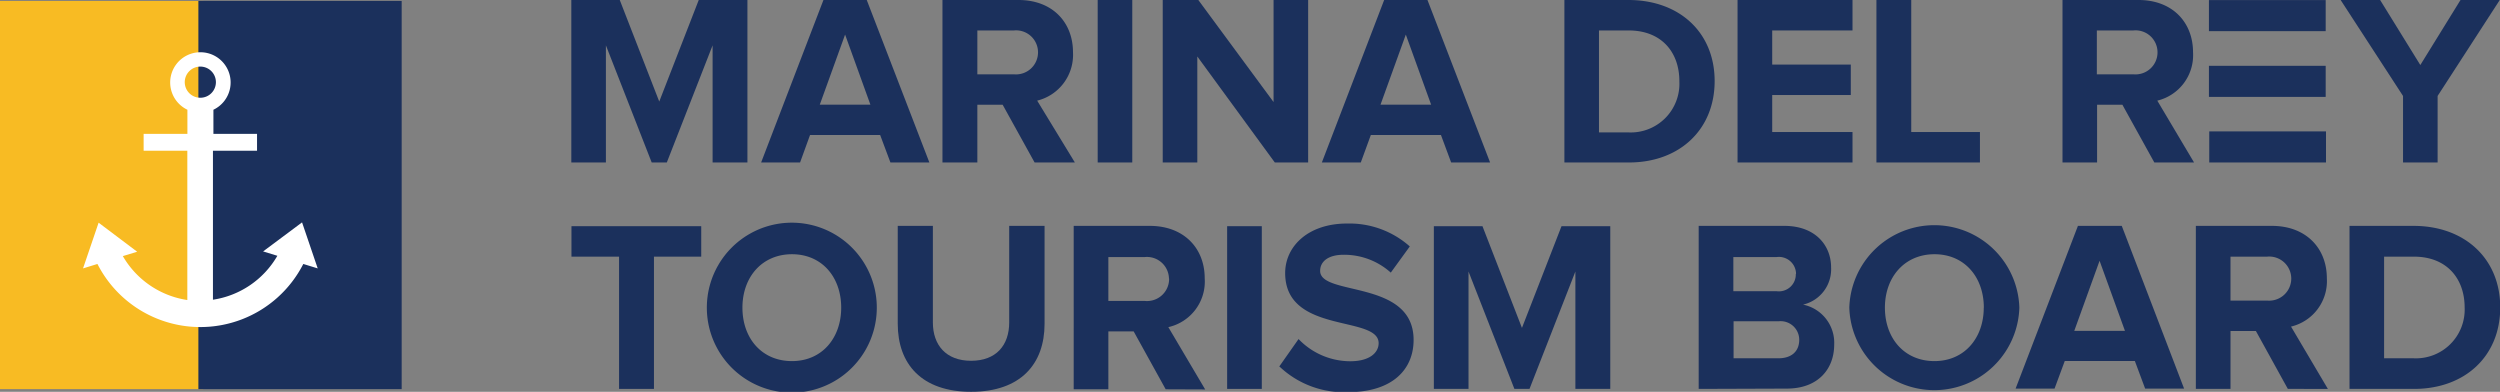
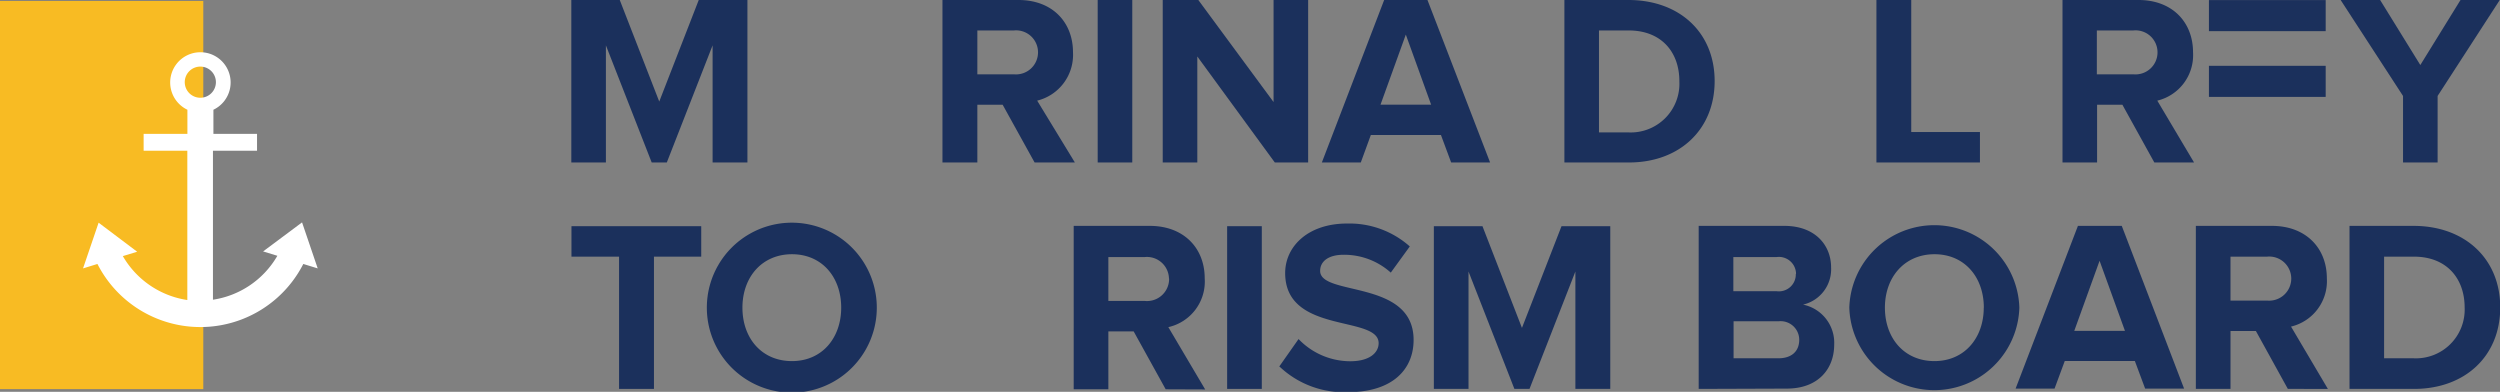
<svg xmlns="http://www.w3.org/2000/svg" viewBox="0 0 320.97 50.3">
  <rect x="0" y="0" width="320.97" height="50.3" fill="#808080" stroke="none" />
  <defs>
    <style>.cls-1{fill:#f8bb23;}.cls-2{fill:#1b305c;}.cls-3{fill:#fff;}</style>
  </defs>
  <g data-name="Layer 2">
    <g data-name="Layer 1">
      <rect class="cls-1" y="0.12" width="26.1" height="49.84" />
-       <rect class="cls-2" x="25.47" y="0.12" width="26.1" height="49.84" />
      <path class="cls-3" d="M25.72,12.55a2,2,0,1,1,2-2,2,2,0,0,1-2,2m13.06,16-5,3.73,1.83.56a11.53,11.53,0,0,1-8.27,5.64V19.35H33V17.19h-5.6v-3.1a3.88,3.88,0,1,0-3.34,0v3.1H18.44v2.16h5.61V38.52a11.55,11.55,0,0,1-8.28-5.64l1.84-.56-4.95-3.73-2,5.87,1.85-.57a14.83,14.83,0,0,0,26.43,0l1.85.57Z" />
      <polygon class="cls-2" points="73.37 29.04 73.37 32.95 79.48 32.95 79.48 49.93 83.96 49.93 83.96 32.95 90.03 32.95 90.03 29.04 73.37 29.04" />
      <path class="cls-2" d="M108,39.5c0-3.92-2.47-6.86-6.32-6.86s-6.36,2.94-6.36,6.86,2.47,6.86,6.36,6.86,6.32-3,6.32-6.86m-17.25,0a10.91,10.91,0,0,1,21.82,0,10.91,10.91,0,0,1-21.82,0" />
-       <path class="cls-2" d="M115.26,41.57V29h4.51v12.4c0,2.91,1.69,4.92,4.91,4.92s4.89-2,4.89-4.92V29h4.54V41.57c0,5.16-3.07,8.73-9.43,8.73s-9.42-3.57-9.42-8.73" />
      <path class="cls-2" d="M150.08,35.74A2.83,2.83,0,0,0,147,33h-4.7v5.64H147a2.84,2.84,0,0,0,3.1-2.85m-.44,14.19-4.11-7.43h-3.25v7.43h-4.45V29h9.77c4.36,0,7.05,2.85,7.05,6.73A6,6,0,0,1,150,42l4.73,8Z" />
      <rect class="cls-2" x="157.55" y="29.04" width="4.45" height="20.89" />
      <path class="cls-2" d="M164.28,47l2.44-3.47a9.21,9.21,0,0,0,6.64,2.85c2.48,0,3.64-1.1,3.64-2.32,0-3.63-12-1.1-12-9,0-3.47,3-6.36,7.92-6.36A11.65,11.65,0,0,1,181,31.64L178.56,35a8.94,8.94,0,0,0-6.07-2.29c-1.88,0-3,.81-3,2.07,0,3.29,12,1.06,12,8.86,0,3.82-2.76,6.7-8.36,6.7a12,12,0,0,1-8.9-3.32" />
      <polygon class="cls-2" points="200.48 29.04 195.4 42.1 190.33 29.04 184.09 29.04 184.09 49.93 188.54 49.93 188.54 34.86 194.43 49.93 196.37 49.93 202.26 34.86 202.26 49.93 206.74 49.93 206.74 29.04 200.48 29.04" />
      <path class="cls-2" d="M231,43.63a2.39,2.39,0,0,0-2.67-2.38h-5.76V46h5.76c1.66,0,2.67-.87,2.67-2.38m-.41-8.49A2.2,2.2,0,0,0,228.12,33h-5.58v4.39h5.58a2.17,2.17,0,0,0,2.44-2.2M218.09,49.93V29h11c4,0,6,2.53,6,5.32a4.66,4.66,0,0,1-3.6,4.79,5,5,0,0,1,4,5.11c0,3.16-2.07,5.67-6.08,5.67Z" />
      <path class="cls-2" d="M254.7,39.5c0-3.92-2.48-6.86-6.33-6.86S242,35.58,242,39.5s2.48,6.86,6.36,6.86,6.33-3,6.33-6.86m-17.26,0a10.92,10.92,0,0,1,21.83,0,10.92,10.92,0,0,1-21.83,0" />
      <path class="cls-2" d="M269.56,33.48l3.26,9h-6.51ZM266.78,29l-8,20.89h5l1.31-3.54h9l1.32,3.54h5l-8-20.89Z" />
      <path class="cls-2" d="M294.17,35.74a2.83,2.83,0,0,0-3.1-2.79h-4.7v5.64h4.7a2.84,2.84,0,0,0,3.1-2.85m-.44,14.19-4.1-7.43h-3.26v7.43h-4.45V29h9.77c4.36,0,7.05,2.85,7.05,6.73a6,6,0,0,1-4.6,6.2l4.73,8Z" />
      <path class="cls-2" d="M316.43,39.47c0-3.67-2.26-6.52-6.52-6.52h-3.82V46h3.79a6.26,6.26,0,0,0,6.55-6.54M301.65,49.93V29h8.23C316.43,29,321,33.2,321,39.47s-4.54,10.46-11.06,10.46Z" />
      <polygon class="cls-2" points="89.71 0 84.64 13.04 79.57 0 73.35 0 73.35 20.86 77.79 20.86 77.79 5.82 83.67 20.86 85.61 20.86 91.49 5.82 91.49 20.86 95.96 20.86 95.96 0 89.71 0" />
-       <path class="cls-2" d="M108.5,4.44l3.25,9h-6.5ZM105.72,0l-8,20.86h5L104,17.33H113l1.32,3.53h5L111.28,0Z" />
      <path class="cls-2" d="M132.83,20.86l-4.1-7.41h-3.25v7.41H121V0h9.76c4.35,0,7,2.85,7,6.72a6.05,6.05,0,0,1-4.6,6.2L138,20.86Zm.44-14.17a2.82,2.82,0,0,0-3.1-2.78h-4.69V9.54h4.69a2.83,2.83,0,0,0,3.1-2.85" />
      <rect class="cls-2" x="140.93" width="4.44" height="20.86" />
      <polygon class="cls-2" points="163.51 0 163.51 13.1 153.85 0 149.28 0 149.28 20.86 153.72 20.86 153.72 7.25 163.67 20.86 167.95 20.86 167.95 0 163.51 0" />
      <path class="cls-2" d="M180.49,4.44l3.25,9h-6.5ZM177.71,0l-8,20.86h5L176,17.33H185l1.31,3.53h5L183.27,0Z" />
      <path class="cls-2" d="M200.85,20.86V0h8.22c6.54,0,11.07,4.16,11.07,10.41s-4.53,10.45-11,10.45Zm14.76-10.45c0-3.66-2.25-6.5-6.51-6.5h-3.81V17h3.78a6.25,6.25,0,0,0,6.54-6.54" />
-       <polygon class="cls-2" points="223.08 0 223.08 20.86 237.84 20.86 237.84 16.95 227.53 16.95 227.53 12.2 237.62 12.2 237.62 8.29 227.53 8.29 227.53 3.91 237.84 3.91 237.84 0 223.08 0" />
      <polygon class="cls-2" points="240.91 0 240.91 20.86 254.2 20.86 254.2 16.95 245.38 16.95 245.38 0 240.91 0" />
      <path class="cls-2" d="M276.59,20.86l-4.1-7.41h-3.25v7.41H264.8V0h9.76c4.34,0,7,2.85,7,6.72a6,6,0,0,1-4.59,6.2l4.72,7.94ZM277,6.69a2.82,2.82,0,0,0-3.1-2.78h-4.69V9.54h4.69A2.83,2.83,0,0,0,277,6.69" />
      <polygon class="cls-2" points="315.9 0 310.74 8.35 305.58 0 300.51 0 308.52 12.32 308.52 20.86 312.96 20.86 312.96 12.32 320.94 0 315.9 0" />
      <rect class="cls-2" x="283.6" y="0.01" width="14.99" height="3.99" />
      <rect class="cls-2" x="283.6" y="8.45" width="14.99" height="3.99" />
-       <rect class="cls-2" x="283.64" y="16.87" width="14.99" height="3.99" />
    </g>
  </g>
</svg>